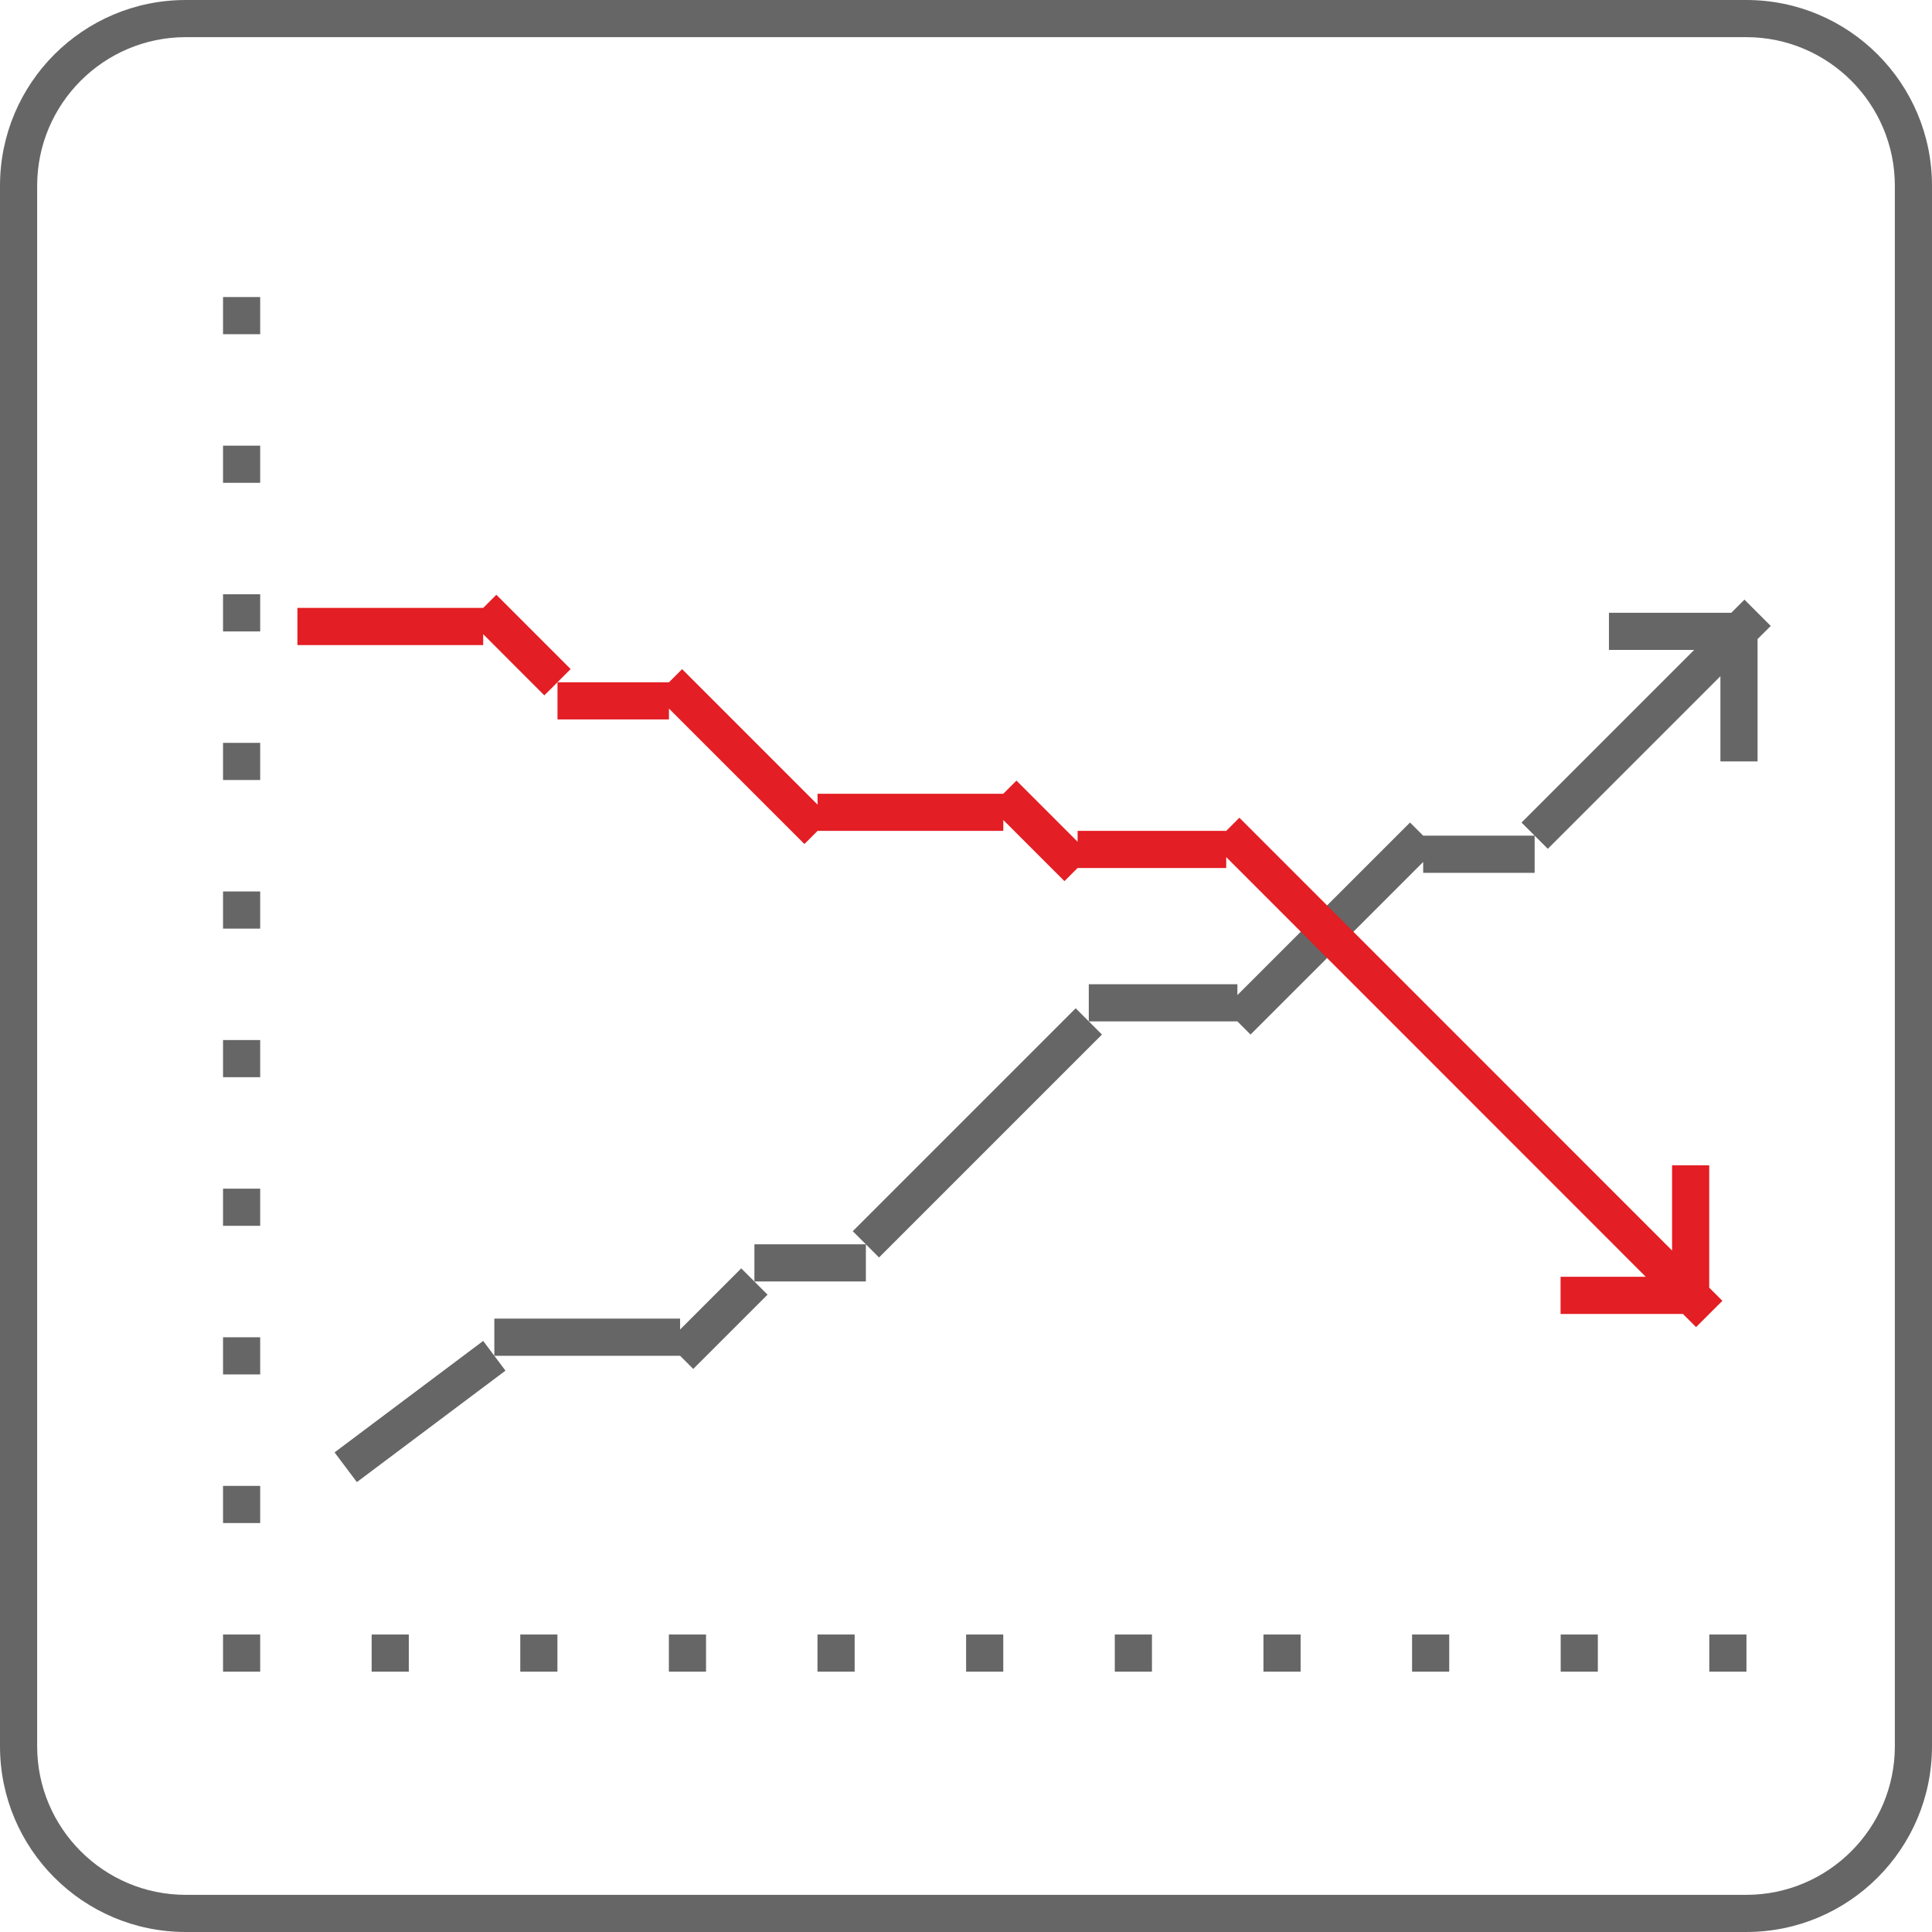
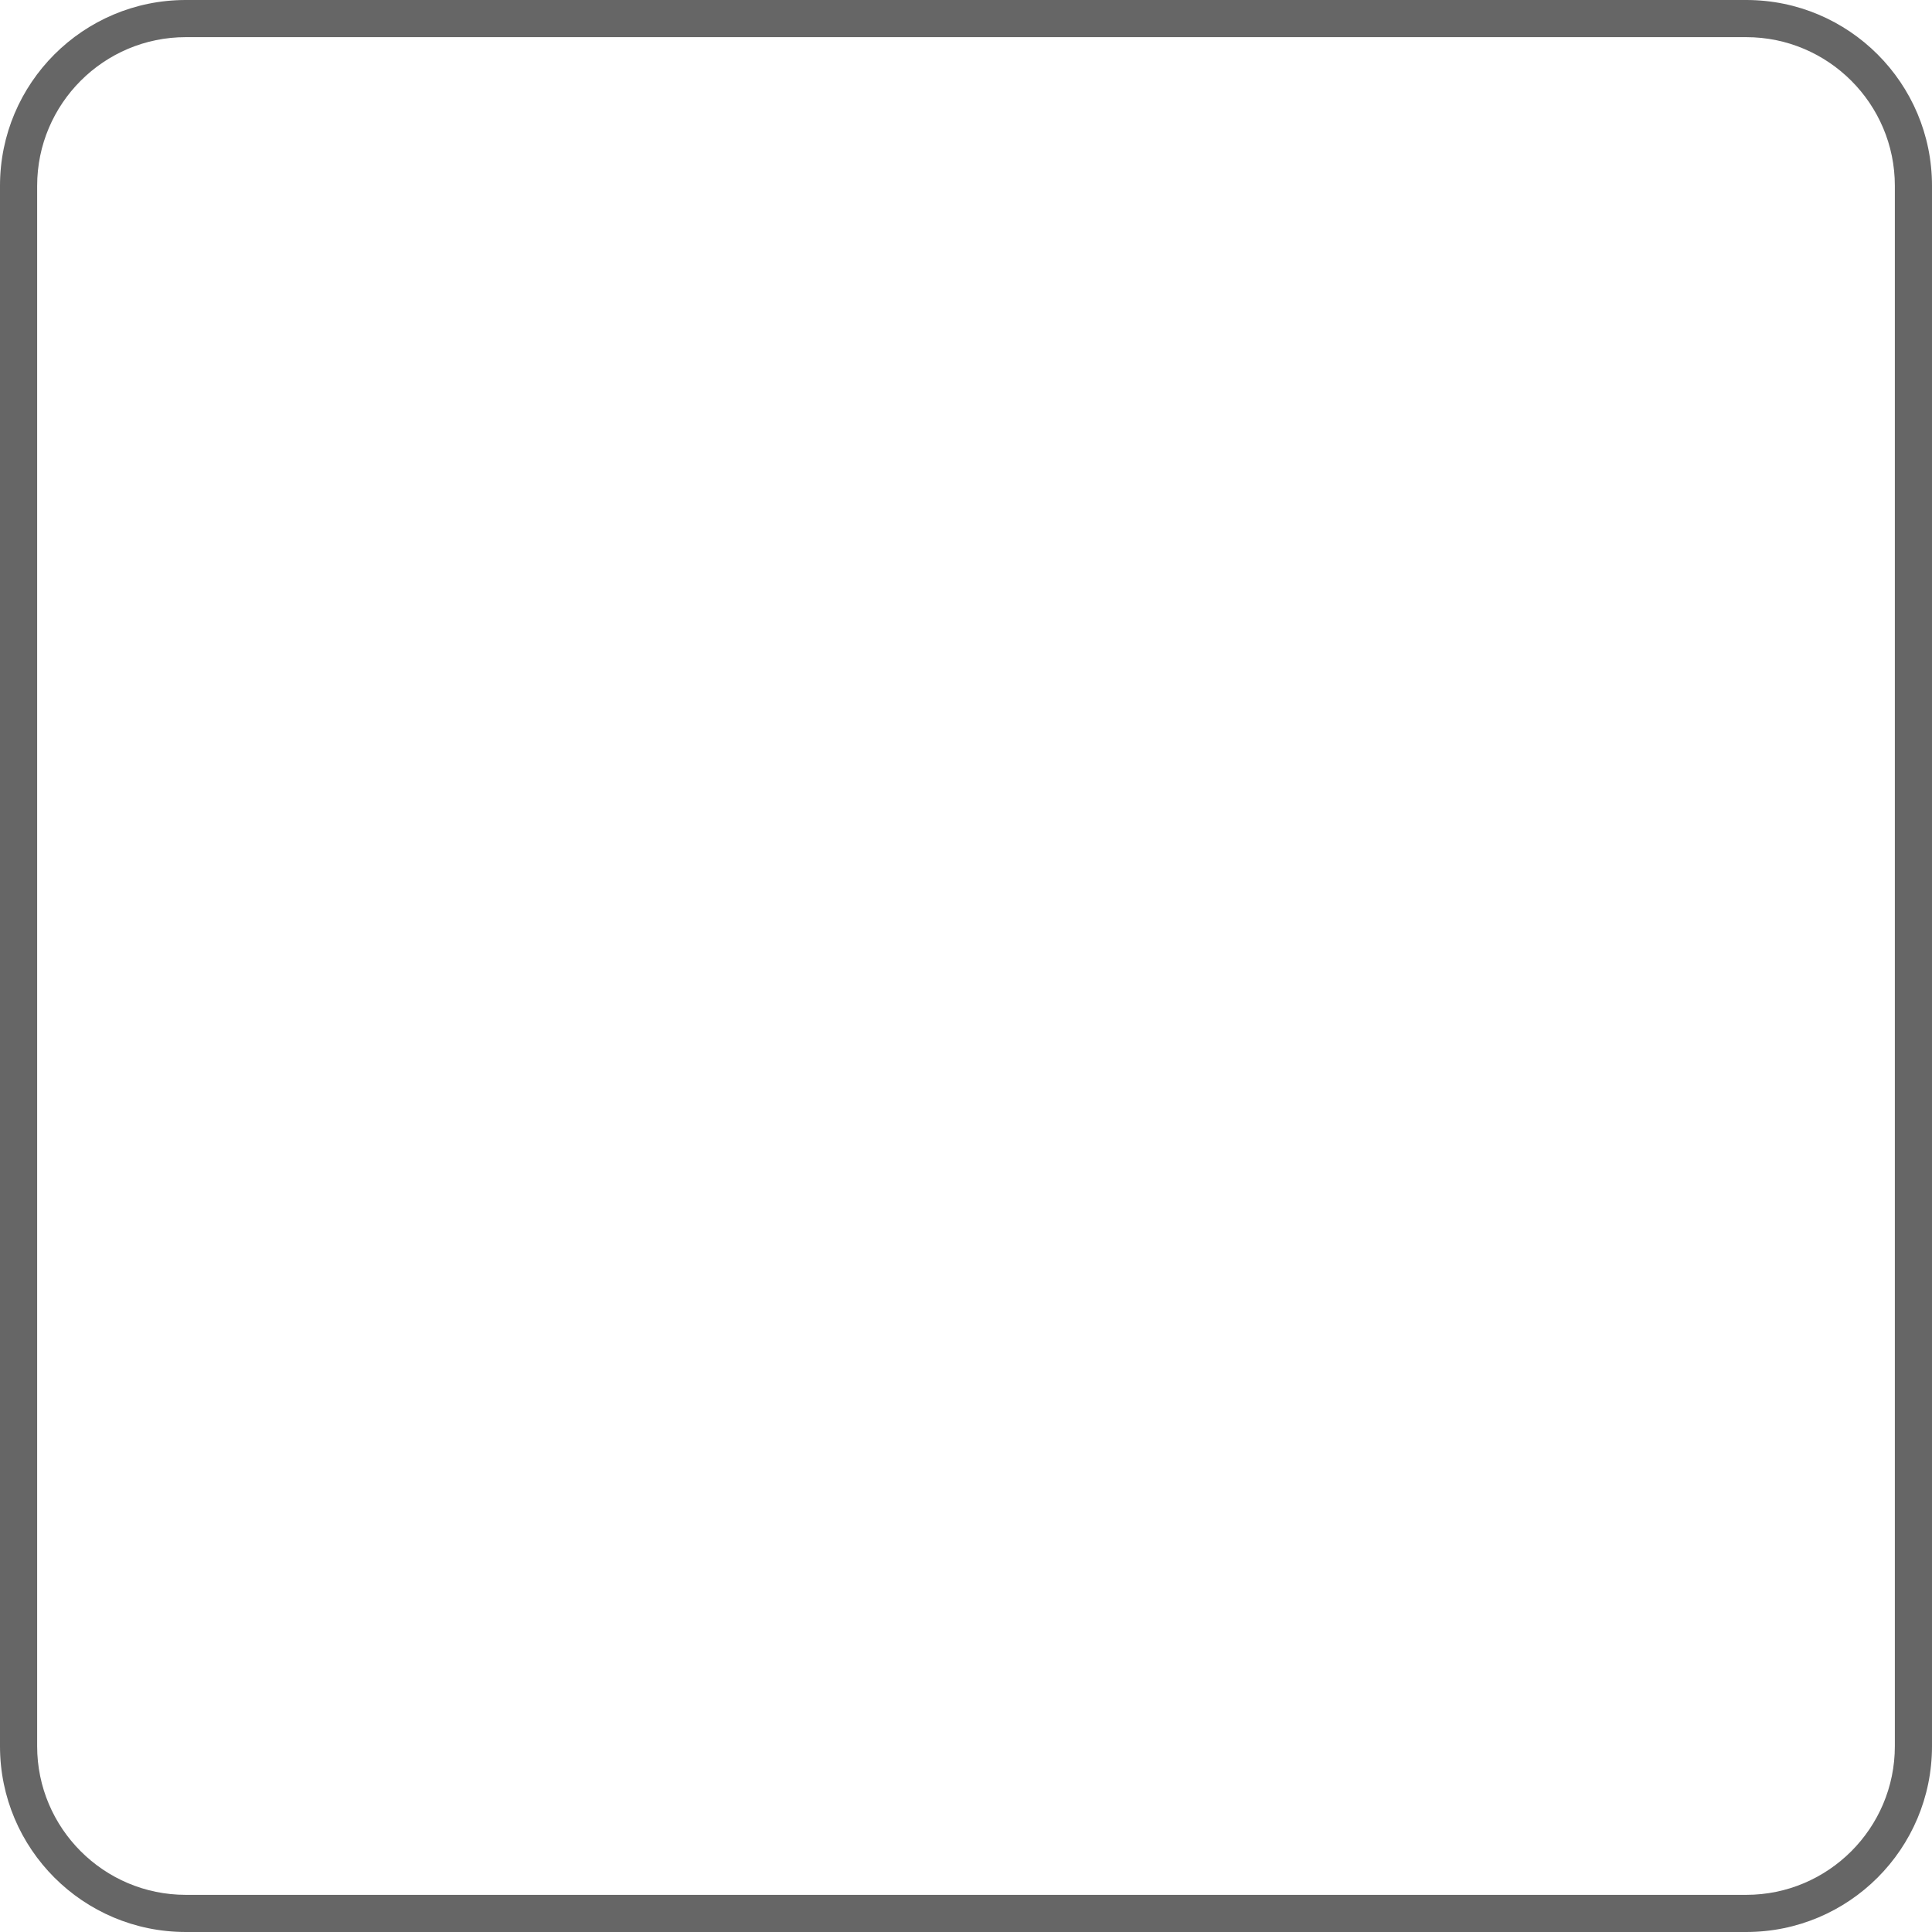
<svg xmlns="http://www.w3.org/2000/svg" version="1.1" id="Слой_1" x="0px" y="0px" width="52px" height="52px" viewBox="0 0 52 52" enable-background="new 0 0 52 52" xml:space="preserve">
  <path fill="#666666" d="M47,0H5C2.239,0,0,2.238,0,5v42c0,2.762,2.239,5,5,5h42c2.762,0,5-2.238,5-5V5C52,2.238,49.762,0,47,0z   M51,47c0,2.206-1.794,4-4,4H5c-2.206,0-4-1.794-4-4V5c0-2.206,1.794-4,4-4h42c2.206,0,4,1.794,4,4V47z" />
  <g>
    <g>
-       <path fill="#666666" d="M10.003,44.993h1v-1h-1V44.993z M14.003,44.993h1v-1h-1V44.993z M18.003,44.993h1v-1h-1V44.993z     M22.003,44.993h1v-1h-1V44.993z M26.003,44.993h1v-1h-1V44.993z M30.005,44.993h1v-1h-1V44.993z M34.006,44.993h1v-1h-1V44.993z     M38.006,44.993h1v-1h-1V44.993z M42.006,44.993h1v-1h-1V44.993z M46.006,43.993v1h1v-1H46.006z M6.003,44.993h1v-1h-1V44.993z     M6.003,40.993h1v-1h-1V40.993z M6.003,36.993h1v-1h-1V36.993z M6.003,32.993h1v-1h-1V32.993z M6.003,28.993h1v-1h-1V28.993z     M6.003,24.994h1v-1h-1V24.994z M6.003,20.994h1v-1h-1V20.994z M6.003,16.995h1v-1h-1V16.995z M6.003,12.995h1v-1h-1V12.995z     M6.003,8.995h1v-1h-1V8.995z" />
-     </g>
+       </g>
  </g>
-   <path fill-rule="evenodd" clip-rule="evenodd" fill="#666666" d="M47.305,17.2v0.293v3h-1V18.2l-4.646,4.646l-0.707-0.707  l4.646-4.646h-2.293v-1h3h0.293l0.354-0.354l0.354,0.354l0.354,0.354L47.305,17.2z M41.305,23.493h-3V23.2l-4.646,4.645  l-0.354-0.354h-4v-1h4v0.292l4.646-4.645l0.354,0.354h3V23.493z M23.659,33.845l-0.707-0.707l6-6l0.707,0.707L23.659,33.845z   M23.305,33.491v1h-3v-1H23.305z M18.659,36.845l-0.354-0.354h-5v-1h5v0.293l1.646-1.646l0.354,0.354l0.354,0.354L18.659,36.845z   M9.605,39.891l-0.6-0.8l4-3l0.6,0.8L9.605,39.891z" />
-   <path fill-rule="evenodd" clip-rule="evenodd" fill="#E31E24" d="M46.004,35.365L46.004,35.365L46.004,35.365l-0.354,0.354  l-0.354-0.354h-0.293h-3v-1h2.293L33.004,23.069v0.293h-4l-0.354,0.354l-1.646-1.646v0.293h-4.999l0,0l-0.354,0.354l-3.646-3.646  v0.293h-3v-1h3l0.354-0.354l3.646,3.647v-0.293h4.999l0.354-0.354l1.646,1.646v-0.293h4l0.354-0.354l11.646,11.649v-2.294h1v3.001  v0.293l0.354,0.354L46.004,35.365z M13.005,17.069v0.293h-5v-1h5l0.354-0.354l2,2l-0.354,0.354l-0.354,0.354L13.005,17.069z" />
</svg>